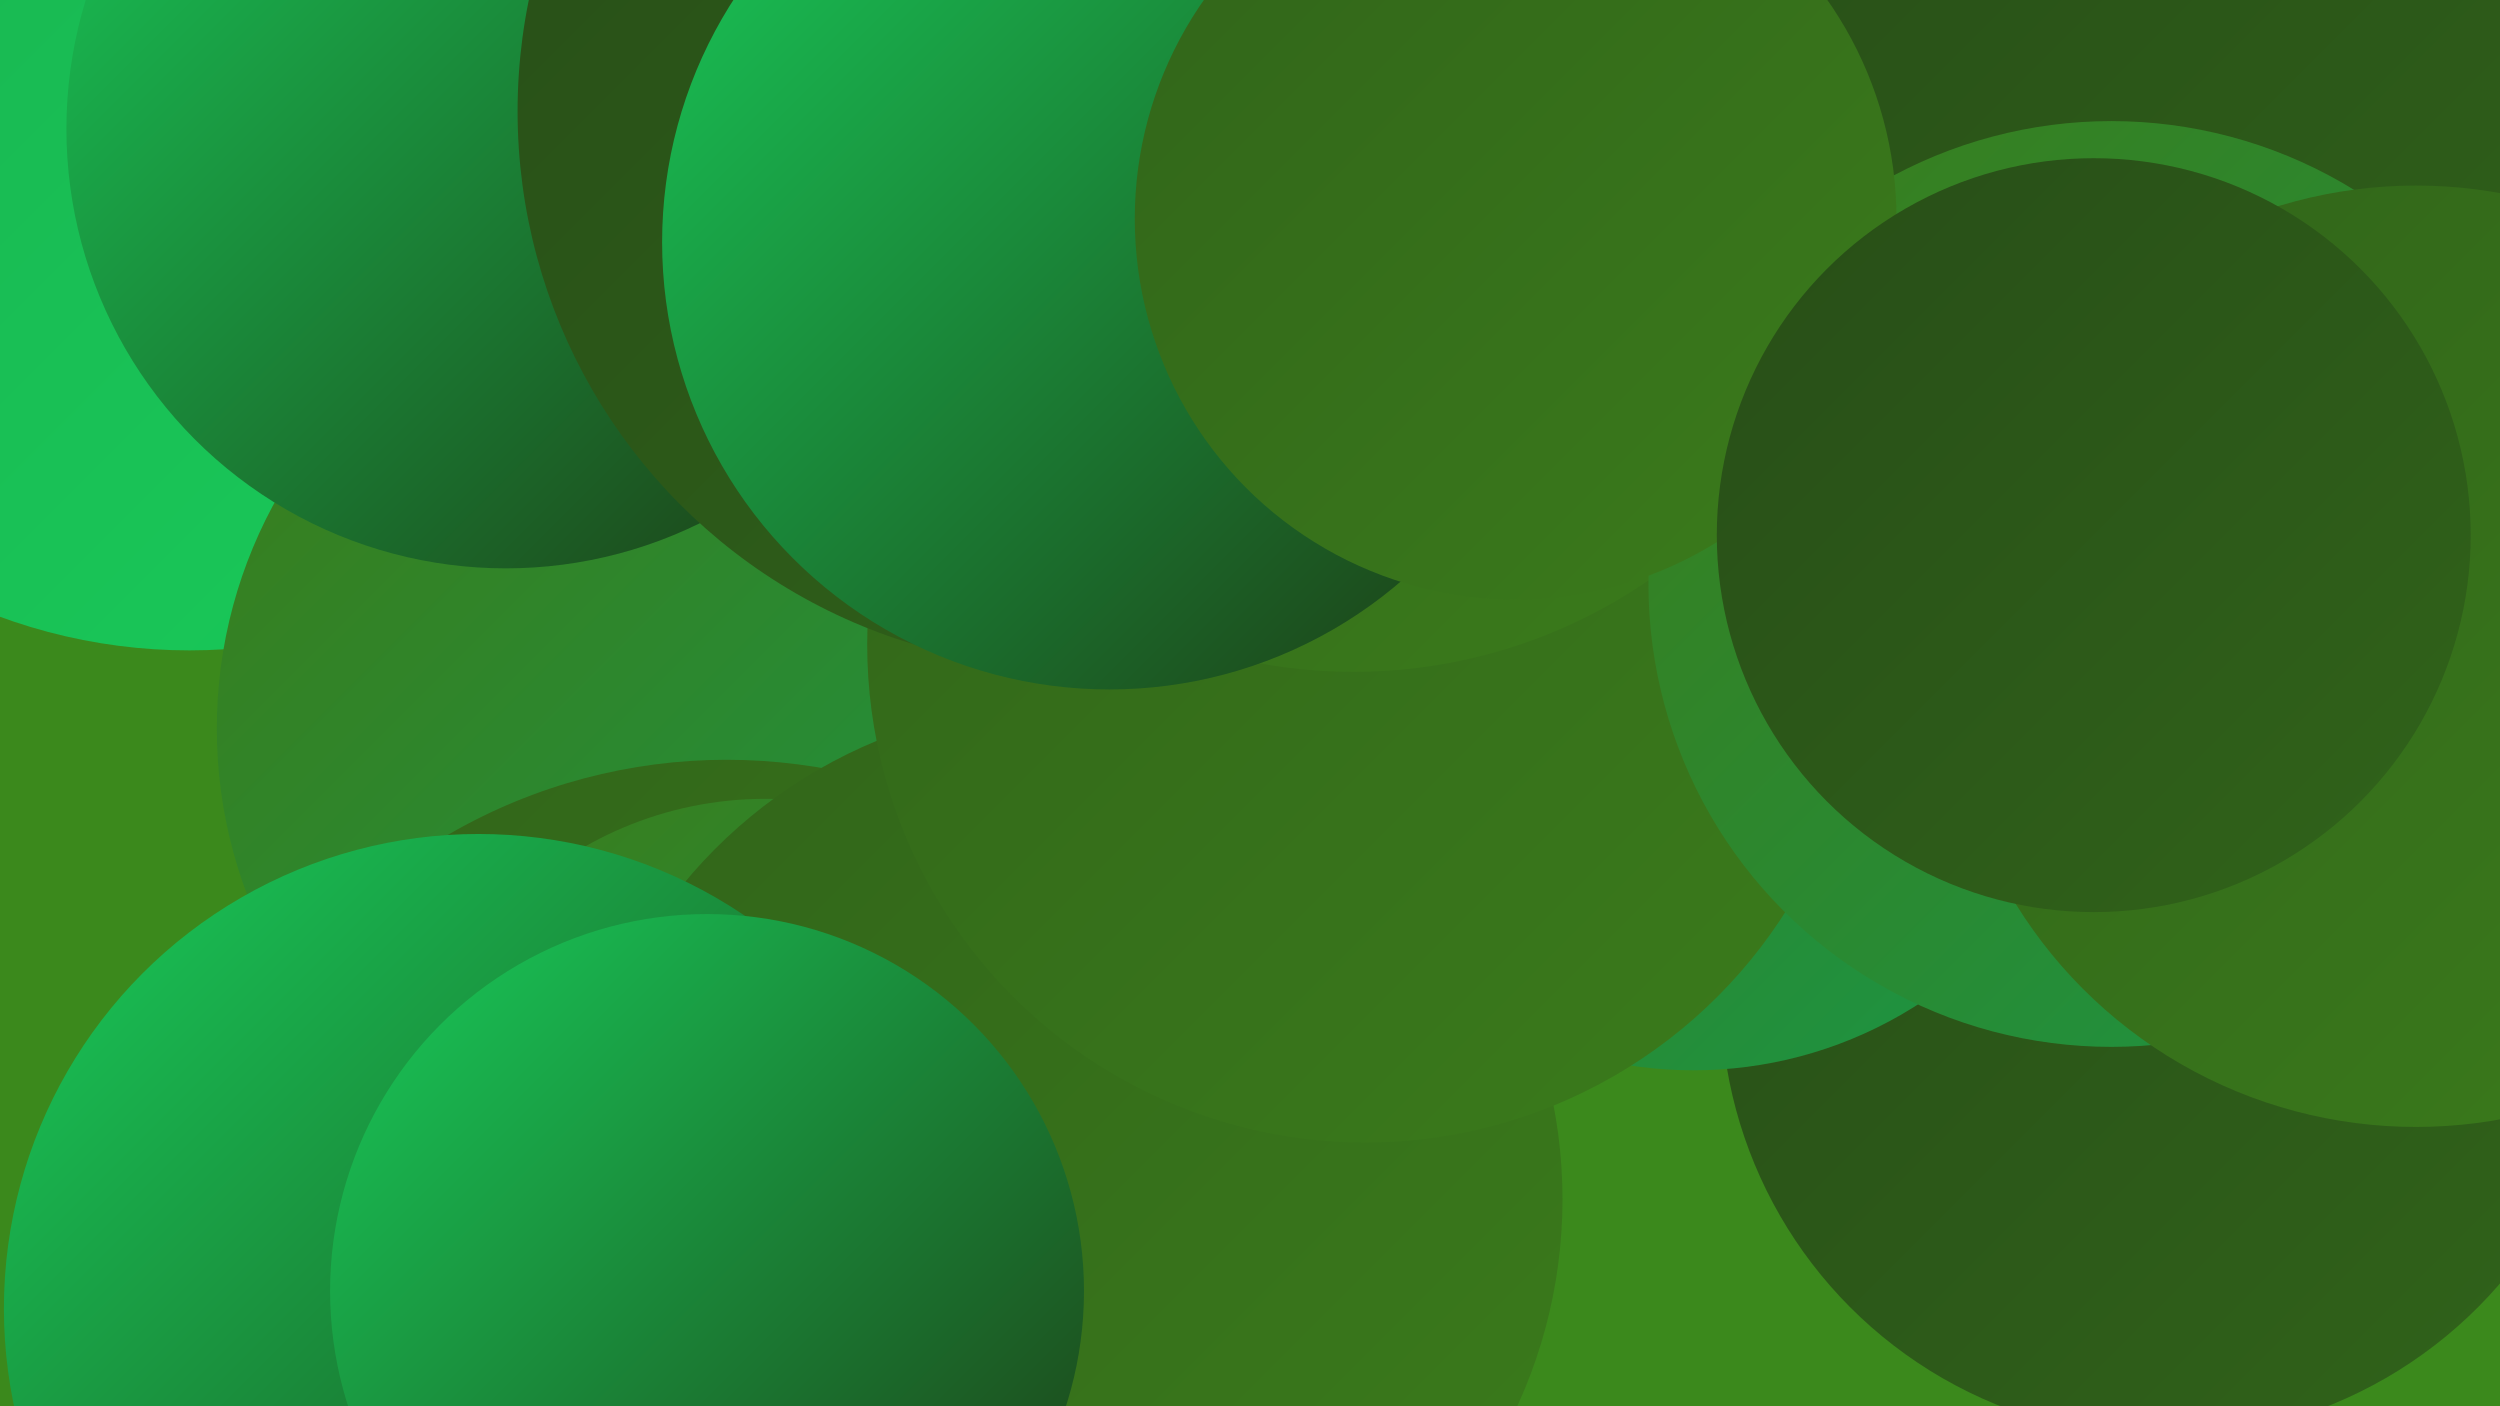
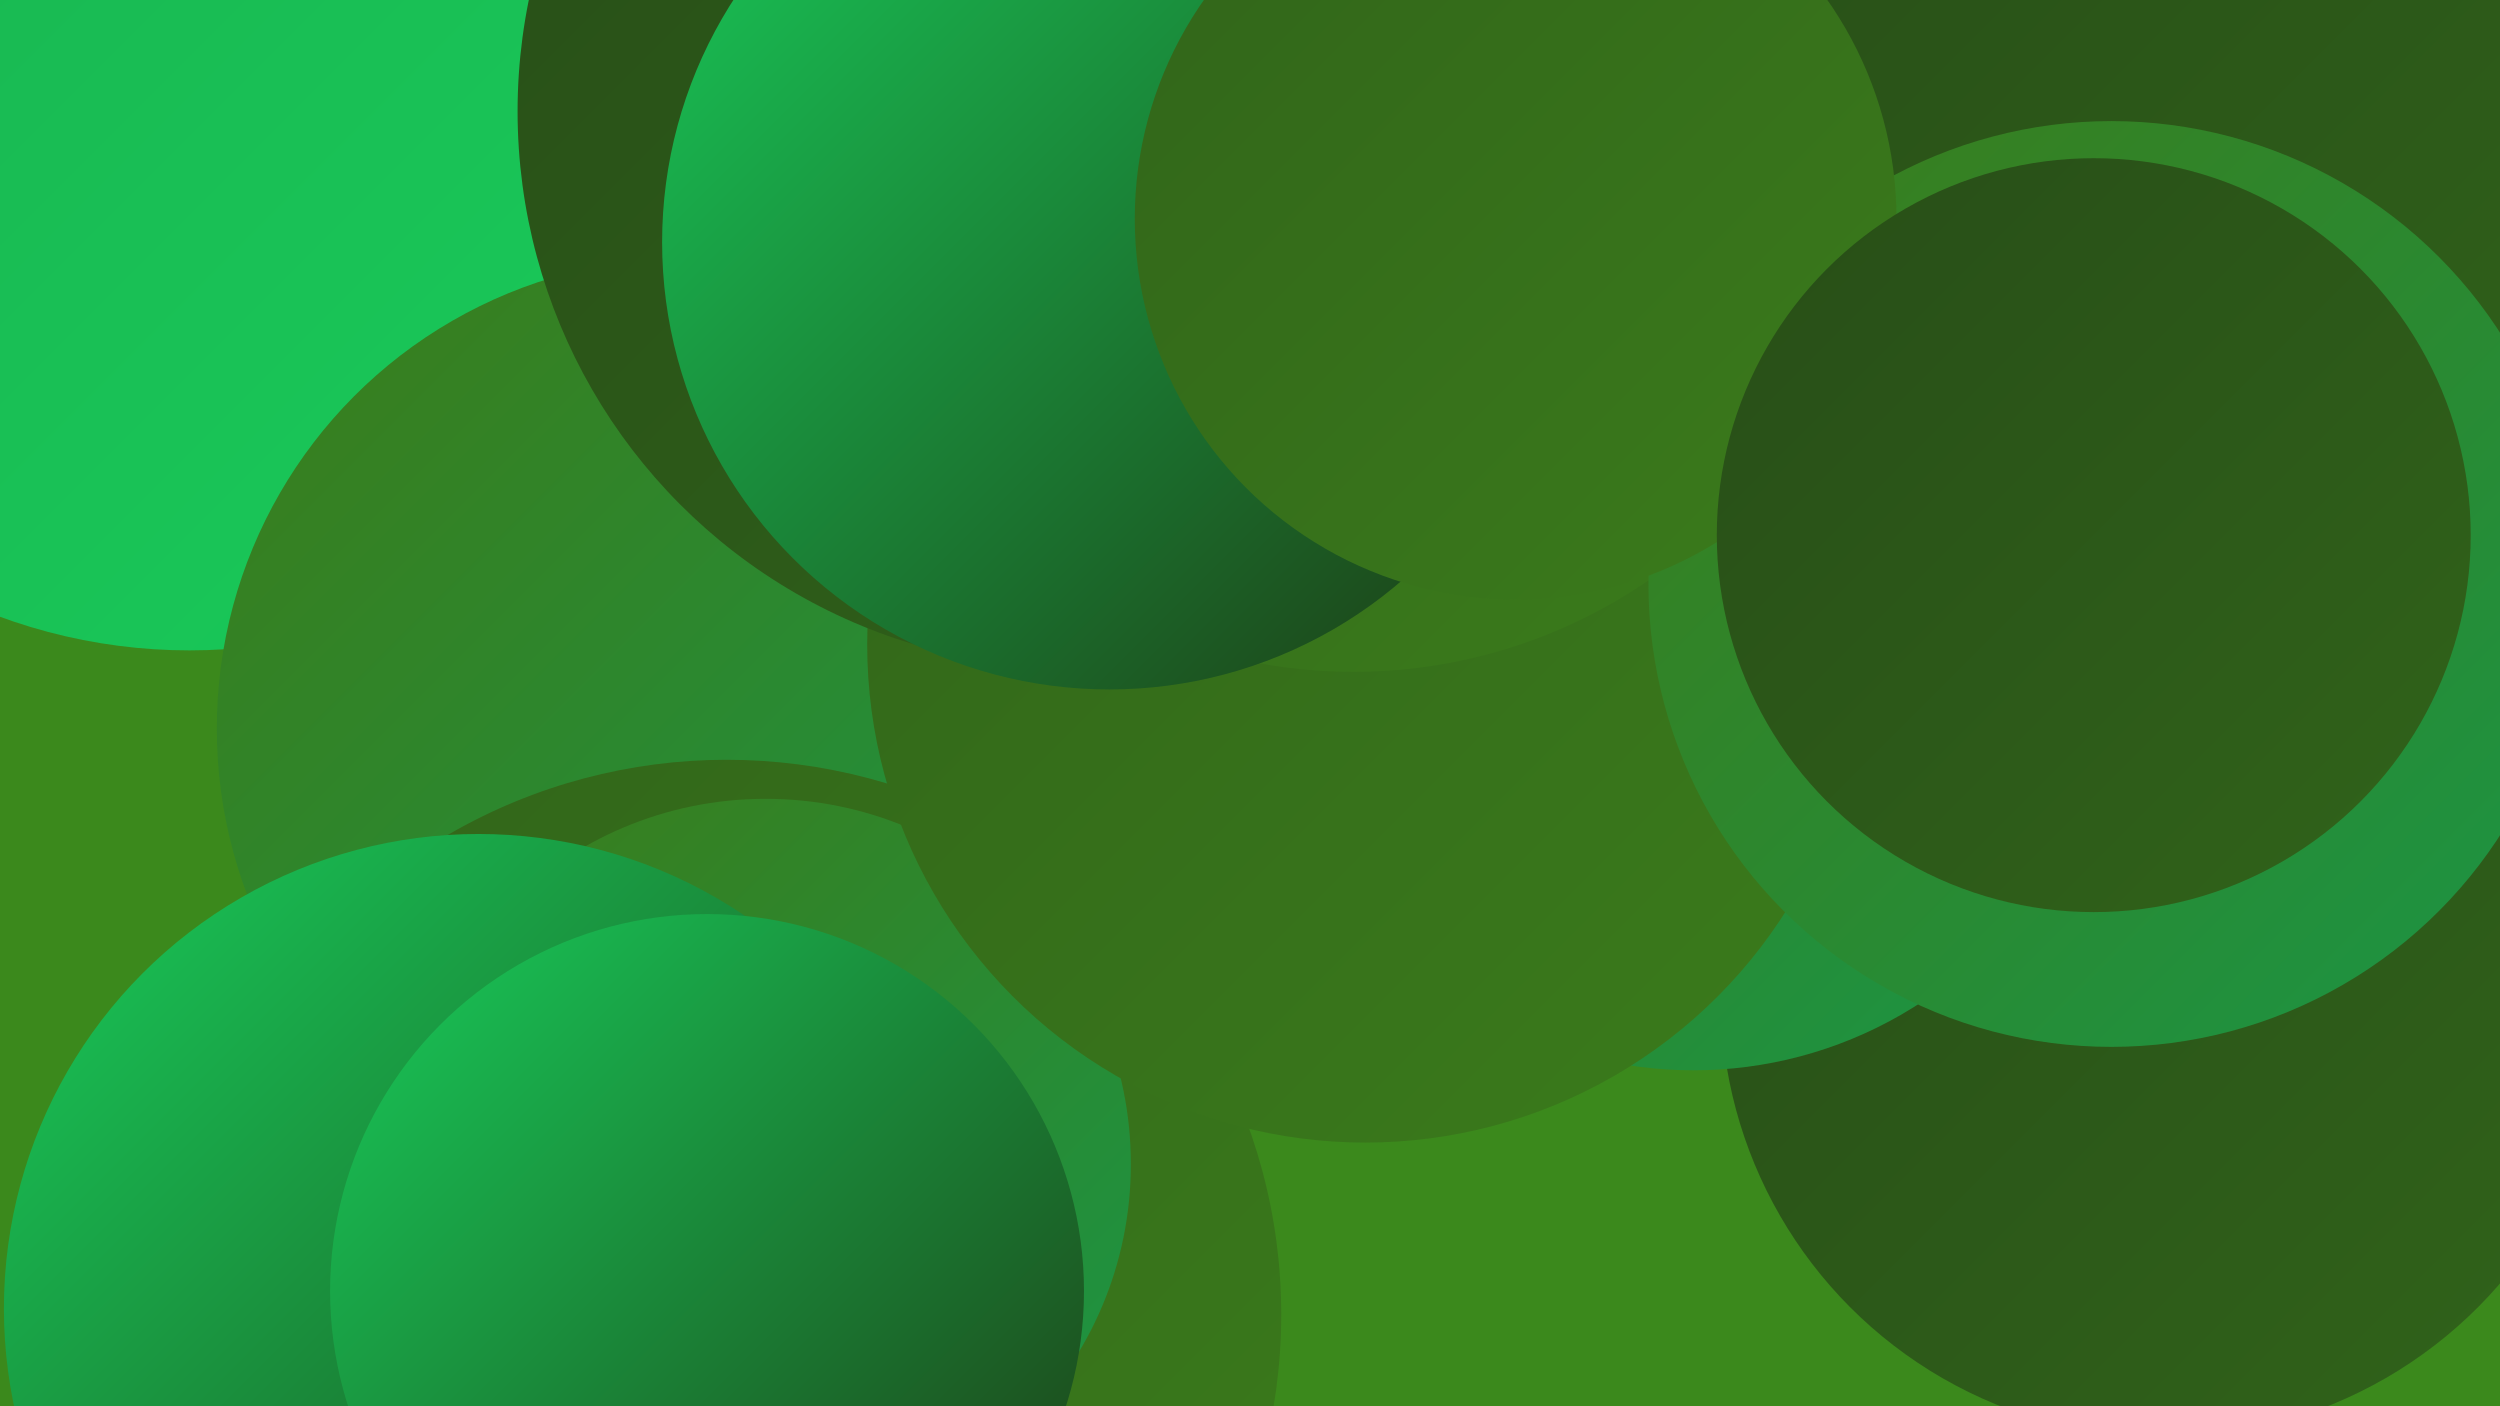
<svg xmlns="http://www.w3.org/2000/svg" width="1280" height="720">
  <defs>
    <linearGradient id="grad0" x1="0%" y1="0%" x2="100%" y2="100%">
      <stop offset="0%" style="stop-color:#1d3813;stop-opacity:1" />
      <stop offset="100%" style="stop-color:#274d17;stop-opacity:1" />
    </linearGradient>
    <linearGradient id="grad1" x1="0%" y1="0%" x2="100%" y2="100%">
      <stop offset="0%" style="stop-color:#274d17;stop-opacity:1" />
      <stop offset="100%" style="stop-color:#31641a;stop-opacity:1" />
    </linearGradient>
    <linearGradient id="grad2" x1="0%" y1="0%" x2="100%" y2="100%">
      <stop offset="0%" style="stop-color:#31641a;stop-opacity:1" />
      <stop offset="100%" style="stop-color:#3b7c1b;stop-opacity:1" />
    </linearGradient>
    <linearGradient id="grad3" x1="0%" y1="0%" x2="100%" y2="100%">
      <stop offset="0%" style="stop-color:#3b7c1b;stop-opacity:1" />
      <stop offset="100%" style="stop-color:#1b9545;stop-opacity:1" />
    </linearGradient>
    <linearGradient id="grad4" x1="0%" y1="0%" x2="100%" y2="100%">
      <stop offset="0%" style="stop-color:#1b9545;stop-opacity:1" />
      <stop offset="100%" style="stop-color:#1ab04f;stop-opacity:1" />
    </linearGradient>
    <linearGradient id="grad5" x1="0%" y1="0%" x2="100%" y2="100%">
      <stop offset="0%" style="stop-color:#1ab04f;stop-opacity:1" />
      <stop offset="100%" style="stop-color:#18cc5a;stop-opacity:1" />
    </linearGradient>
    <linearGradient id="grad6" x1="0%" y1="0%" x2="100%" y2="100%">
      <stop offset="0%" style="stop-color:#18cc5a;stop-opacity:1" />
      <stop offset="100%" style="stop-color:#1d3813;stop-opacity:1" />
    </linearGradient>
  </defs>
  <rect width="1280" height="720" fill="#3b891c" />
  <circle cx="1108" cy="509" r="227" fill="url(#grad1)" />
  <circle cx="97" cy="51" r="282" fill="url(#grad5)" />
  <circle cx="352" cy="373" r="241" fill="url(#grad3)" />
  <circle cx="372" cy="673" r="284" fill="url(#grad2)" />
  <circle cx="867" cy="335" r="213" fill="url(#grad3)" />
  <circle cx="392" cy="596" r="187" fill="url(#grad3)" />
-   <circle cx="259" cy="66" r="225" fill="url(#grad6)" />
-   <circle cx="546" cy="614" r="254" fill="url(#grad2)" />
  <circle cx="699" cy="330" r="255" fill="url(#grad2)" />
  <circle cx="245" cy="670" r="243" fill="url(#grad6)" />
  <circle cx="1243" cy="168" r="185" fill="url(#grad0)" />
  <circle cx="693" cy="77" r="267" fill="url(#grad2)" />
  <circle cx="550" cy="57" r="285" fill="url(#grad1)" />
  <circle cx="1144" cy="71" r="268" fill="url(#grad1)" />
  <circle cx="1081" cy="299" r="237" fill="url(#grad3)" />
  <circle cx="568" cy="124" r="229" fill="url(#grad6)" />
  <circle cx="776" cy="112" r="195" fill="url(#grad2)" />
-   <circle cx="1237" cy="336" r="241" fill="url(#grad2)" />
  <circle cx="362" cy="661" r="193" fill="url(#grad6)" />
  <circle cx="1072" cy="274" r="193" fill="url(#grad1)" />
</svg>